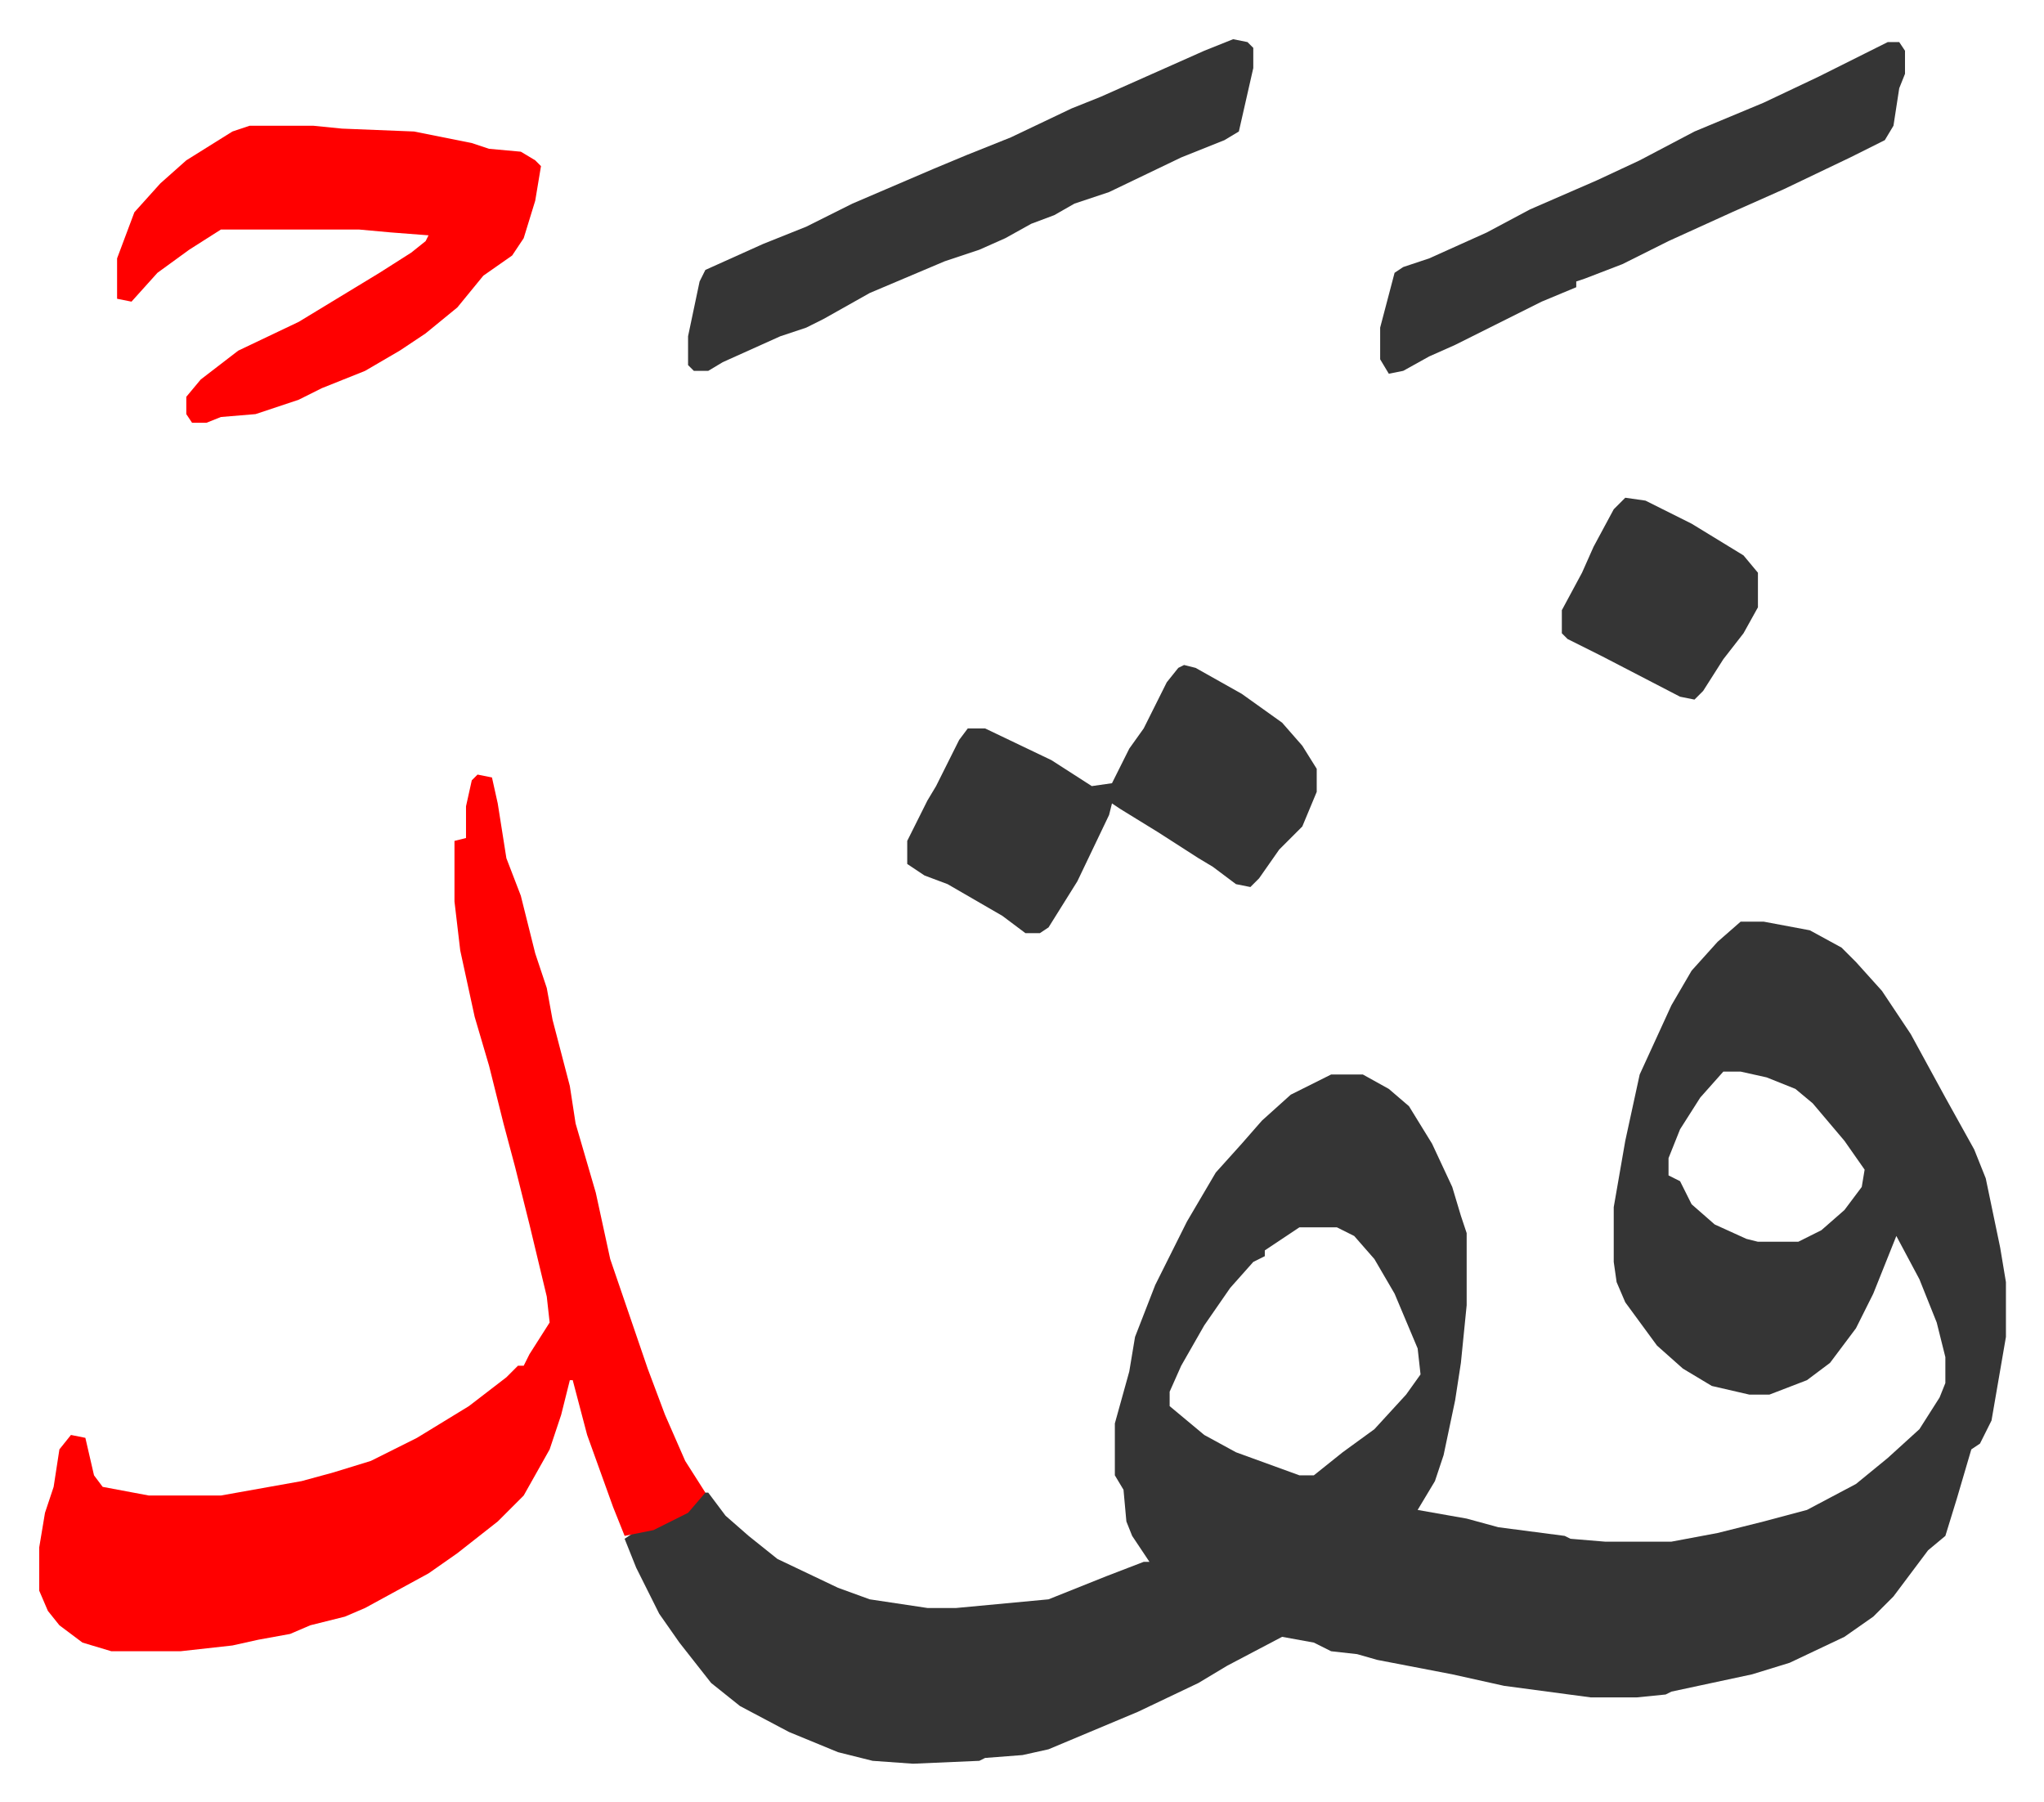
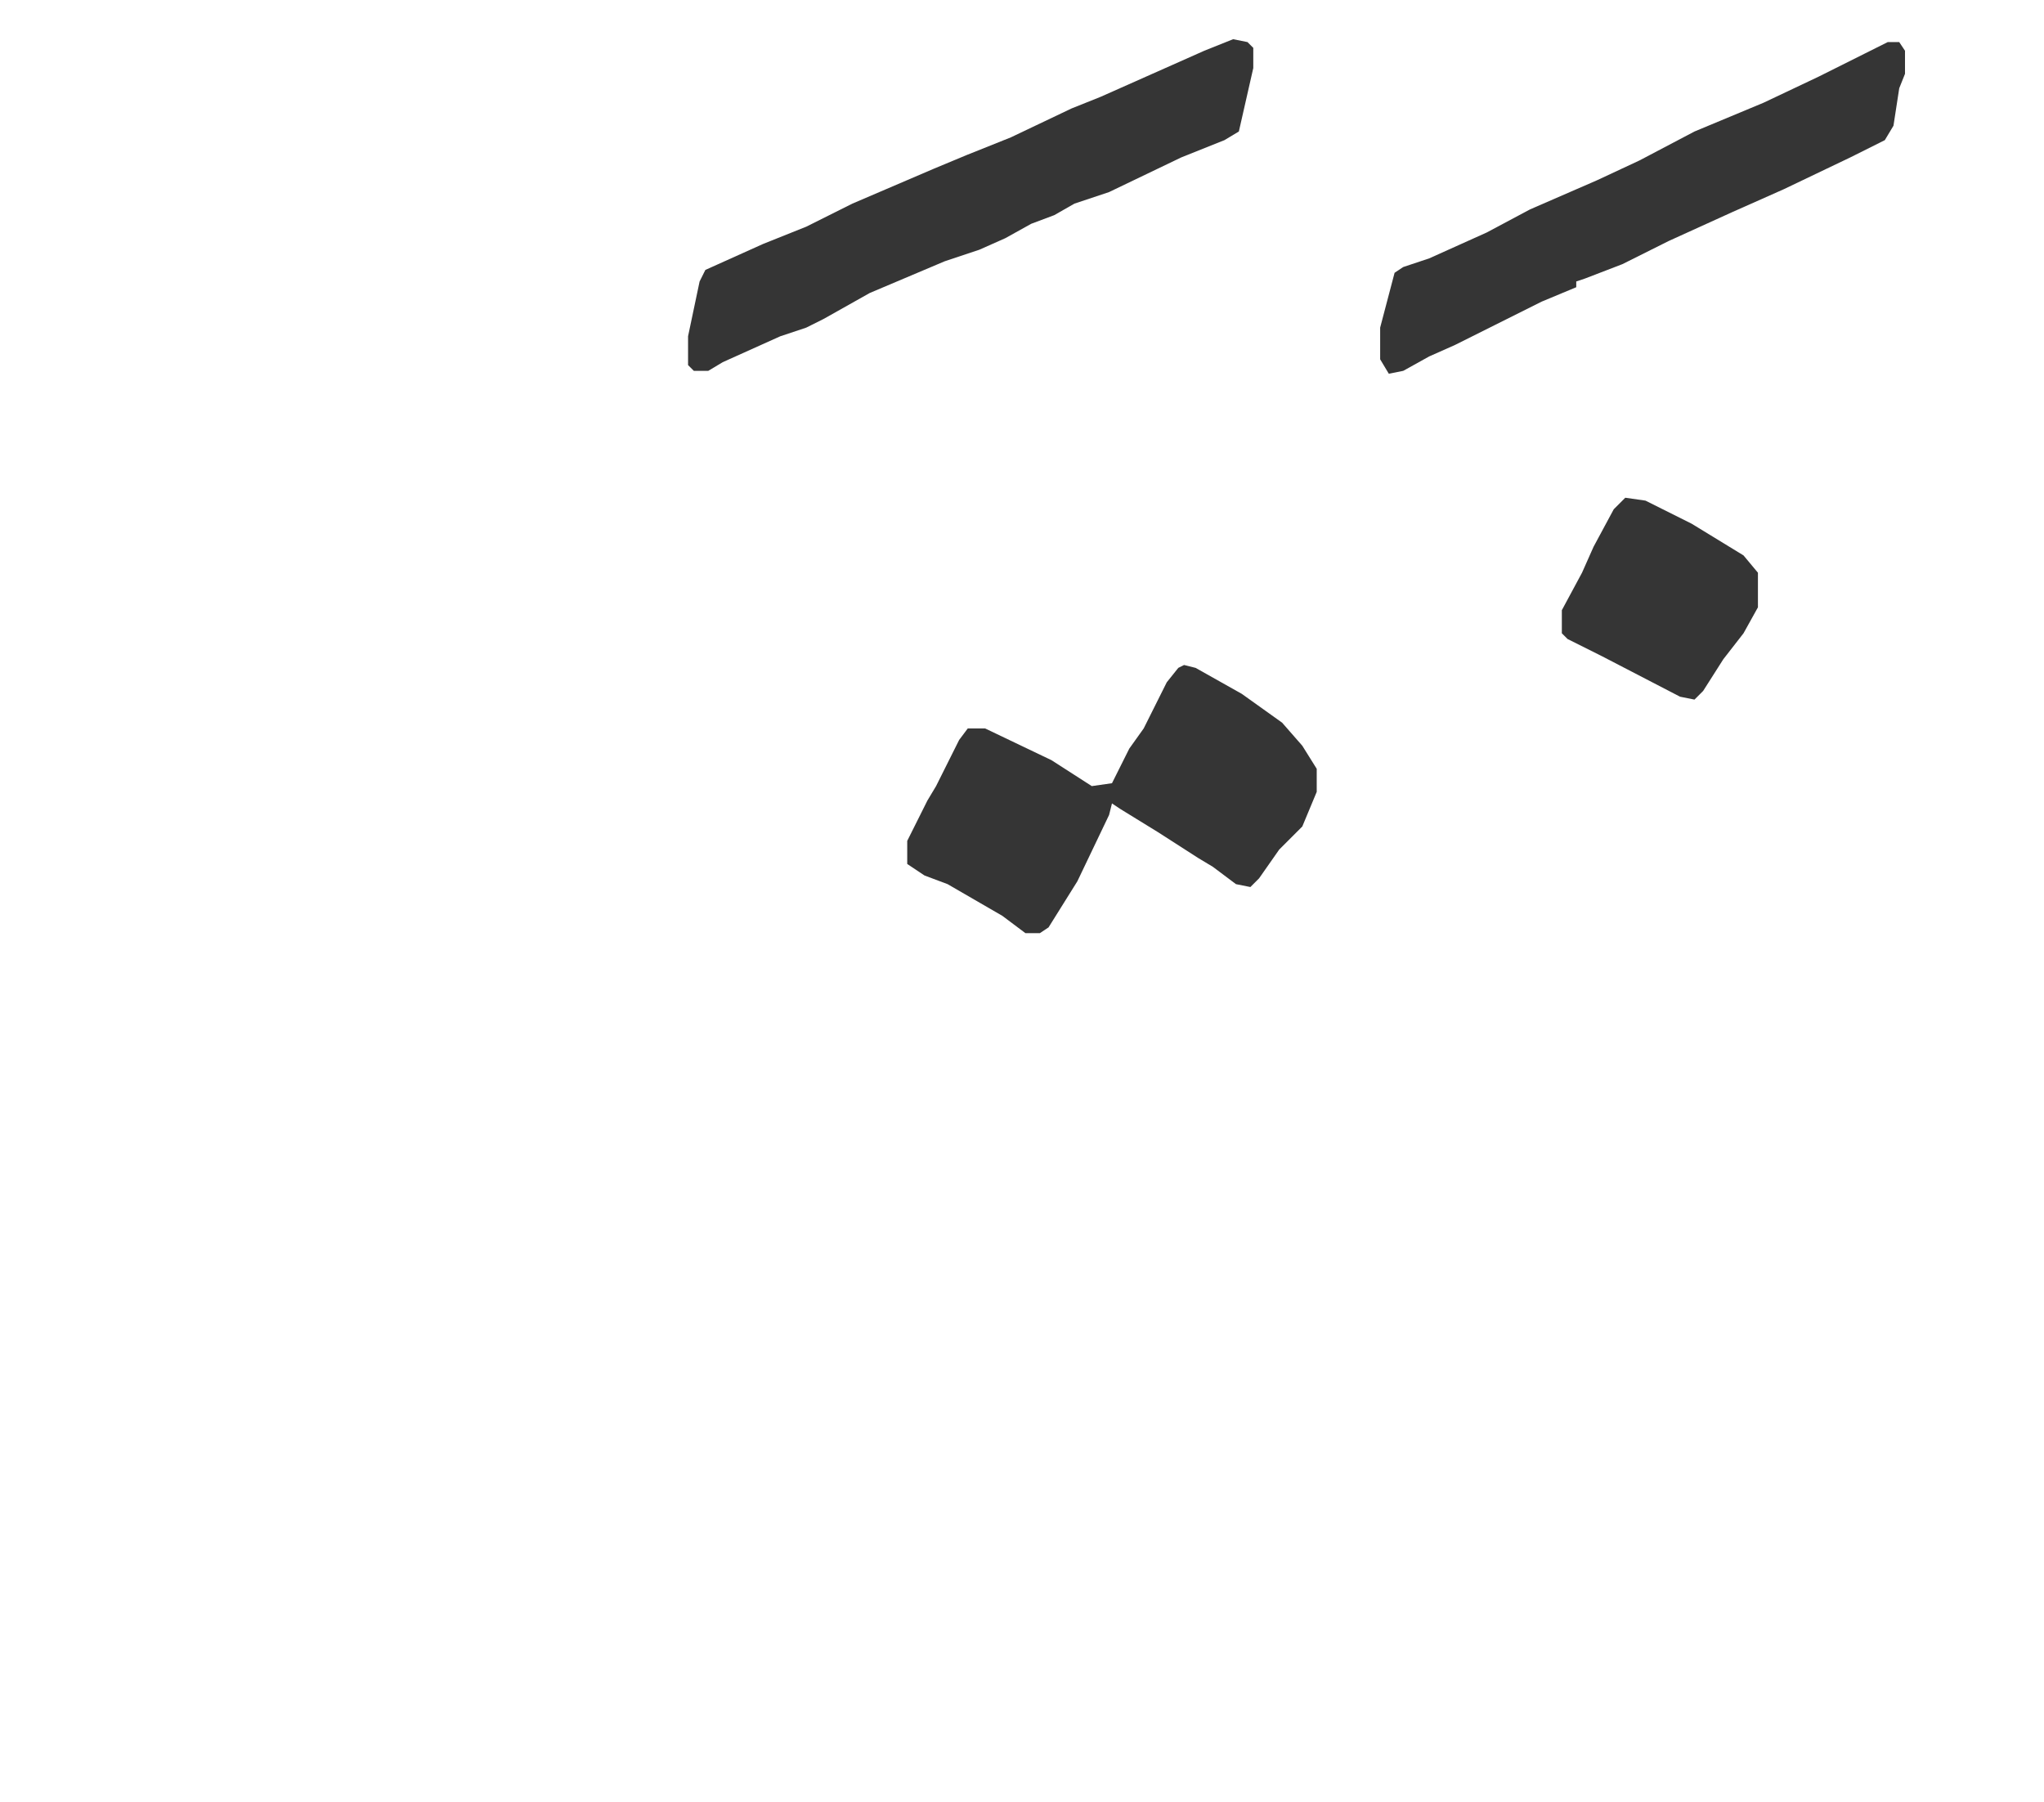
<svg xmlns="http://www.w3.org/2000/svg" viewBox="-13.6 392.4 708.8 624.8">
-   <path fill="#353535" id="rule_normal" d="M590 712h8l16 3 11 6 5 5 9 10 10 15 12 22 10 18 4 10 5 24 2 12v19l-5 29-4 8-3 2-5 17-4 13-6 5-12 16-7 7-10 7-19 9-13 4-28 6-2 1-10 1h-16l-30-4-18-4-26-5-7-2-9-1-6-3-11-2-19 10-10 6-21 10-31 13-9 2-13 1-2 1-23 1-14-1-12-3-17-7-17-9-10-8-11-14-7-10-8-16-4-10 3-2 12-4 9-6 3-4h2l6 8 8 7 10 8 21 10 11 4 20 3h10l32-3 20-8 13-5h2l-6-9-2-5-1-11-3-5v-18l5-18 2-12 7-18 11-22 10-17 9-10 7-8 10-9 14-7h11l9 5 7 6 8 13 7 15 3 10 2 6v25l-2 20-2 13-4 19-3 9-6 10 17 3 11 3 23 3 2 1 12 1h23l16-3 16-4 15-4 17-9 11-9 11-10 7-11 2-5v-9l-3-12-6-15-8-15-8 20-6 12-9 12-8 6-13 5h-7l-13-3-10-6-9-8-11-15-3-7-1-7v-19l4-23 5-23 11-24 7-12 9-10zm-6 52-8 9-7 11-4 10v6l4 2 4 8 8 7 11 5 4 1h14l8-4 8-7 6-8 1-6-7-10-11-13-6-5-10-4-9-2zm-147 54-9 6-3 2v2l-4 2-8 9-9 13-8 14-4 9v5l12 10 11 6 22 8h5l10-8 11-8 11-12 5-7-1-9-8-19-7-12-7-8-6-3z" />
-   <path fill="#ff0000" id="rule_qalqalah" d="m152 661 5 1 2 9 3 19 5 13 5 20 4 12 2 11 6 23 2 13 7 24 5 23 13 38 6 16 7 16 7 11-6 7-12 6-10 2-4-10-9-25-5-19h-1l-3 12-4 12-9 16-9 9-14 11-10 7-22 12-7 3-12 3-7 3-11 2-9 2-18 2H25l-10-3-8-6-4-5-3-7v-15l2-12 3-9 2-13 4-5 5 1 3 13 3 4 16 3h25l28-5 11-3 13-4 16-8 18-11 13-10 4-4h2l2-4 7-11-1-9-6-25-5-20-4-15-5-20-5-17-5-23-2-17v-21l4-1v-11l2-9zM73 436h22l10 1 25 1 20 4 6 2 11 1 5 3 2 2-2 12-4 13-4 6-10 7-9 11-11 9-9 6-12 7-15 6-8 4-15 5-12 1-5 2h-5l-2-3v-6l5-6 13-10 21-10 28-17 11-7 5-4 1-2-13-1-11-1H63l-11 7-11 8-9 10-5-1v-14l6-16 9-10 9-8 16-10z" />
  <path fill="#353535" id="rule_normal" d="m397 623 4 1 16 9 14 10 7 8 5 8v8l-5 12-8 8-7 10-3 3-5-1-8-6-5-3-14-9-13-8-3-2-1 4-11 23-10 16-3 2h-5l-8-6-19-11-8-3-6-4v-8l7-14 3-5 8-16 3-4h6l23 11 14 9 7-1 6-12 5-7 8-16 4-5zm17-217 5 1 2 2v7l-5 22-5 3-15 6-25 12-12 4-7 4-8 3-9 5-9 4-12 4-26 11-16 9-6 3-9 3-20 9-5 3h-5l-2-2v-10l4-19 2-4 20-9 15-6 16-8 28-12 12-5 15-6 21-10 10-4 36-16zm227 1h4l2 3v8l-2 5-2 13-3 5-12 6-23 11-18 8-22 10-16 8-13 5-3 1v2l-12 5-16 8-14 7-9 4-9 5-5 1-3-5v-11l5-19 3-2 9-3 20-9 15-8 23-10 15-7 19-10 24-10 19-9 16-8zm-91 158 7 1 16 8 18 11 5 6v12l-5 9-7 9-7 11-3 3-5-1-27-14-12-6-2-2v-8l7-13 4-9 7-13z" />
</svg>